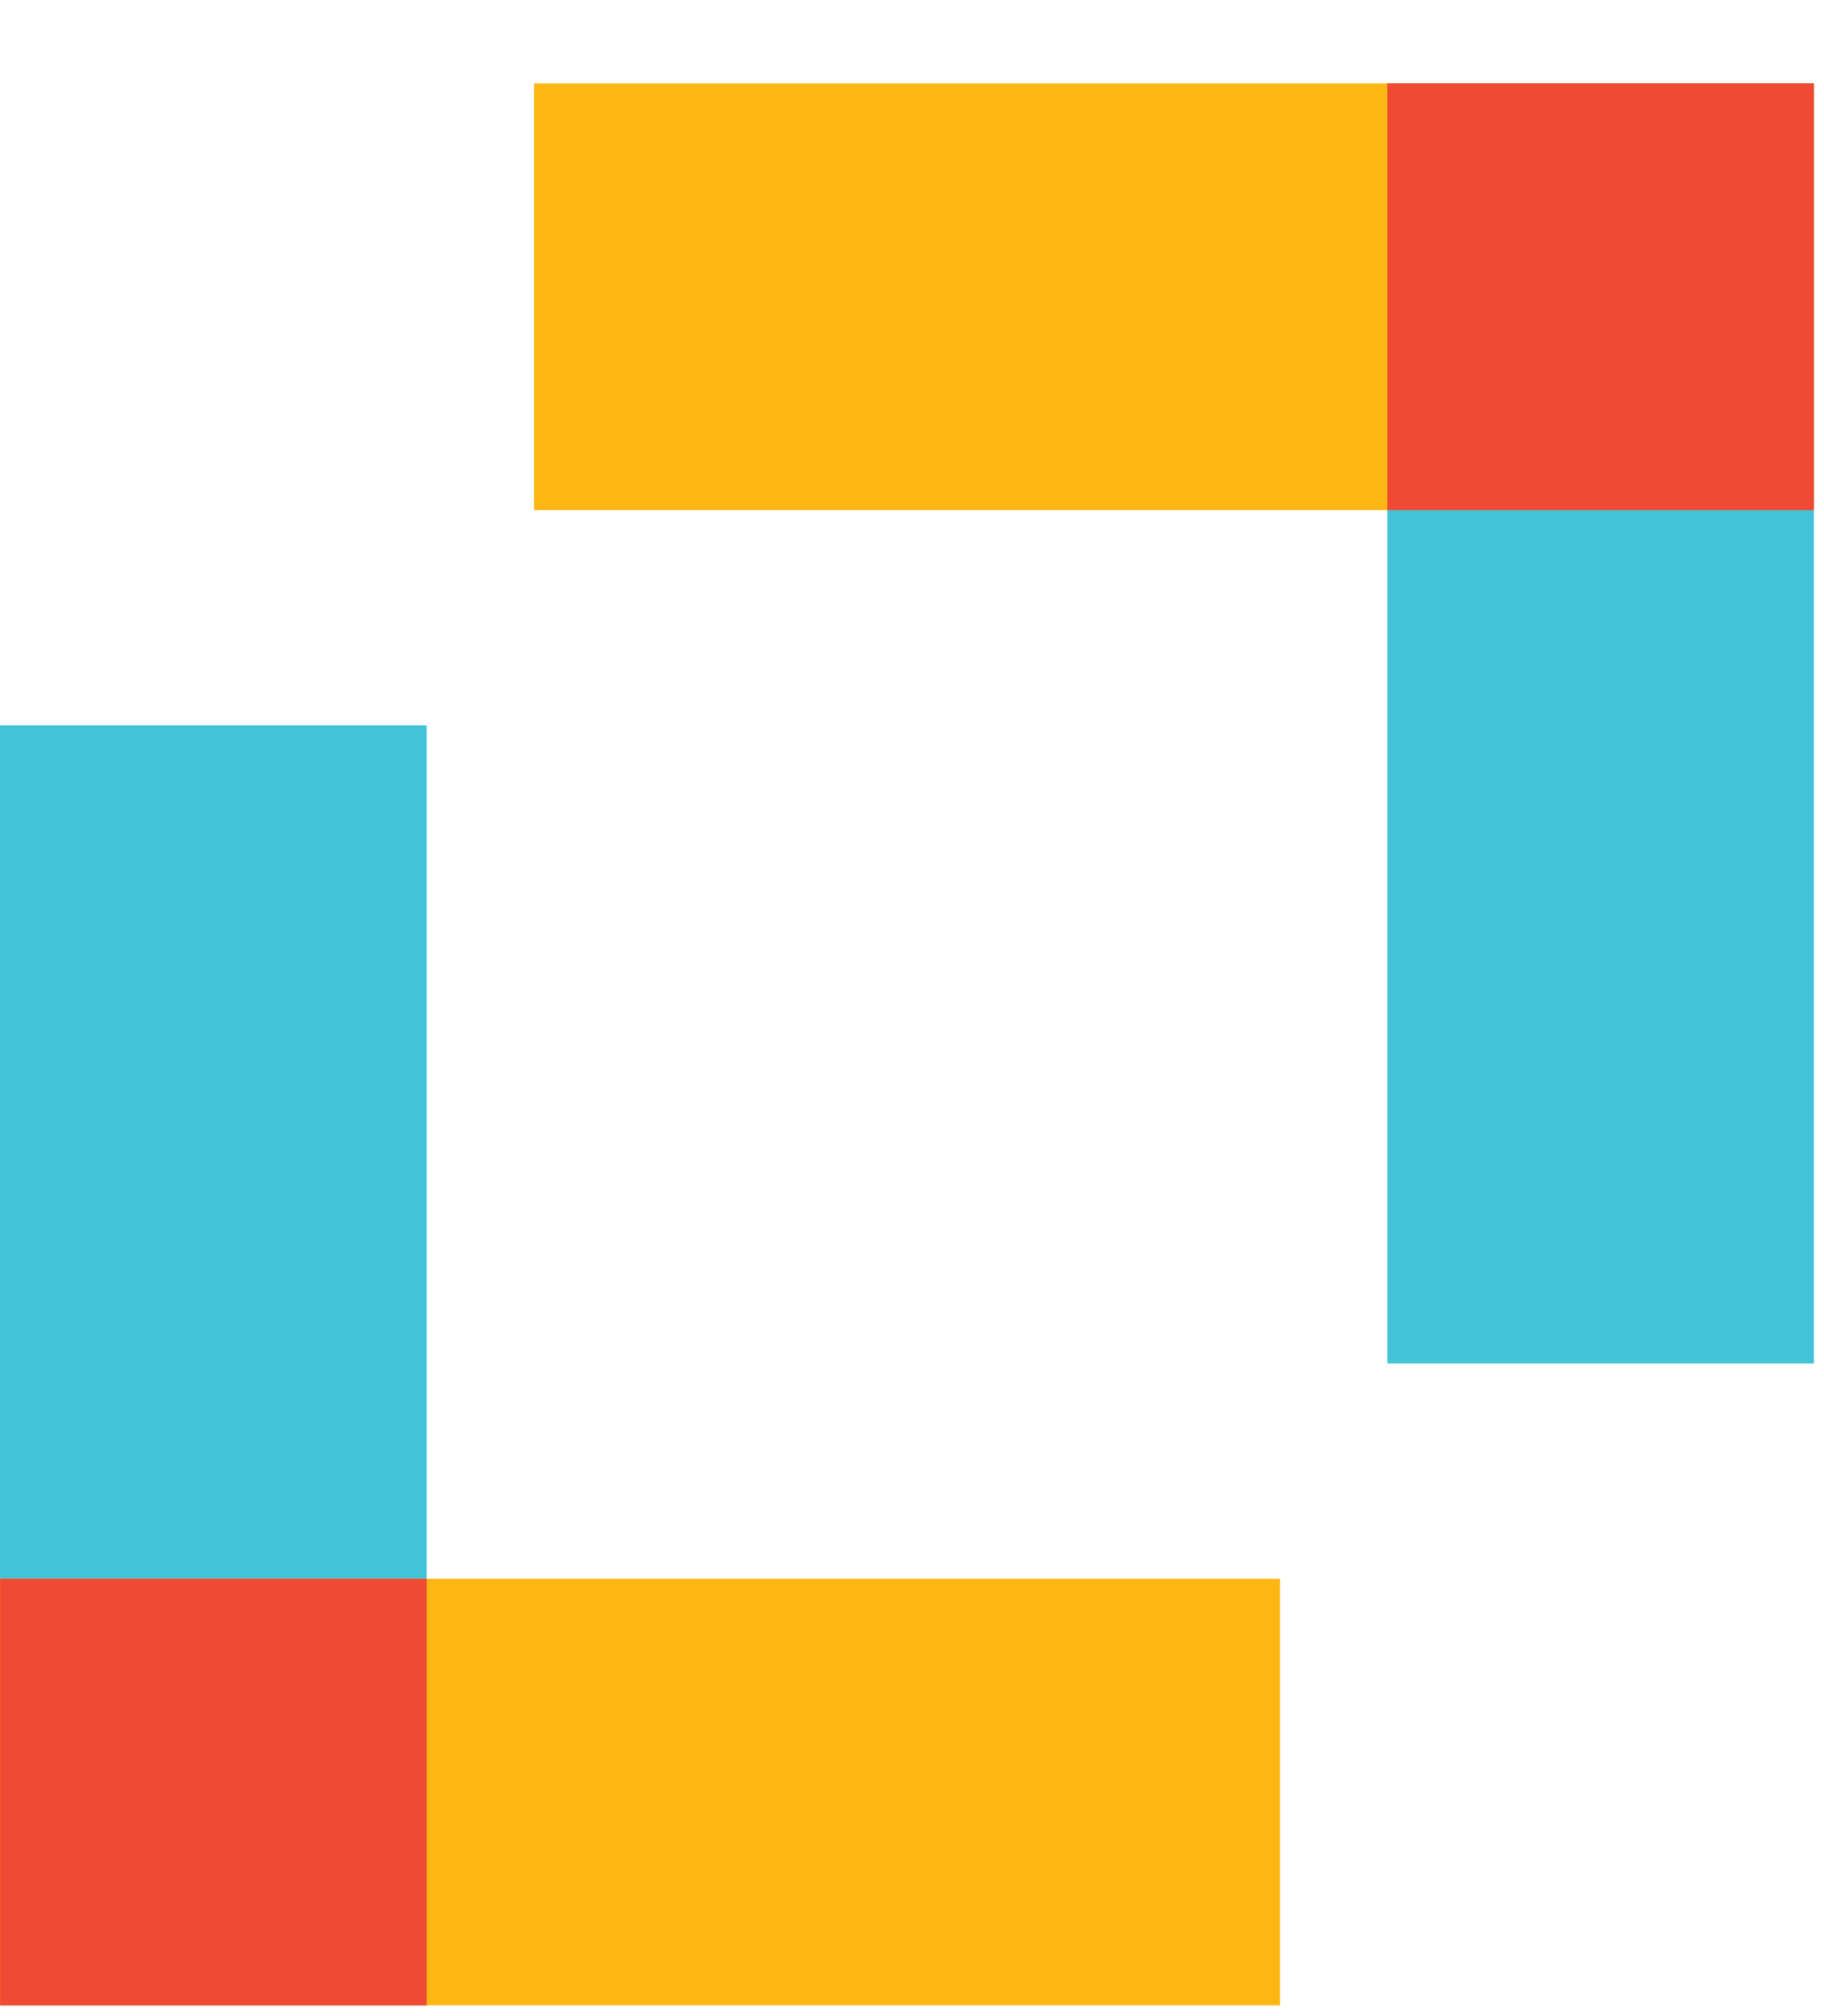
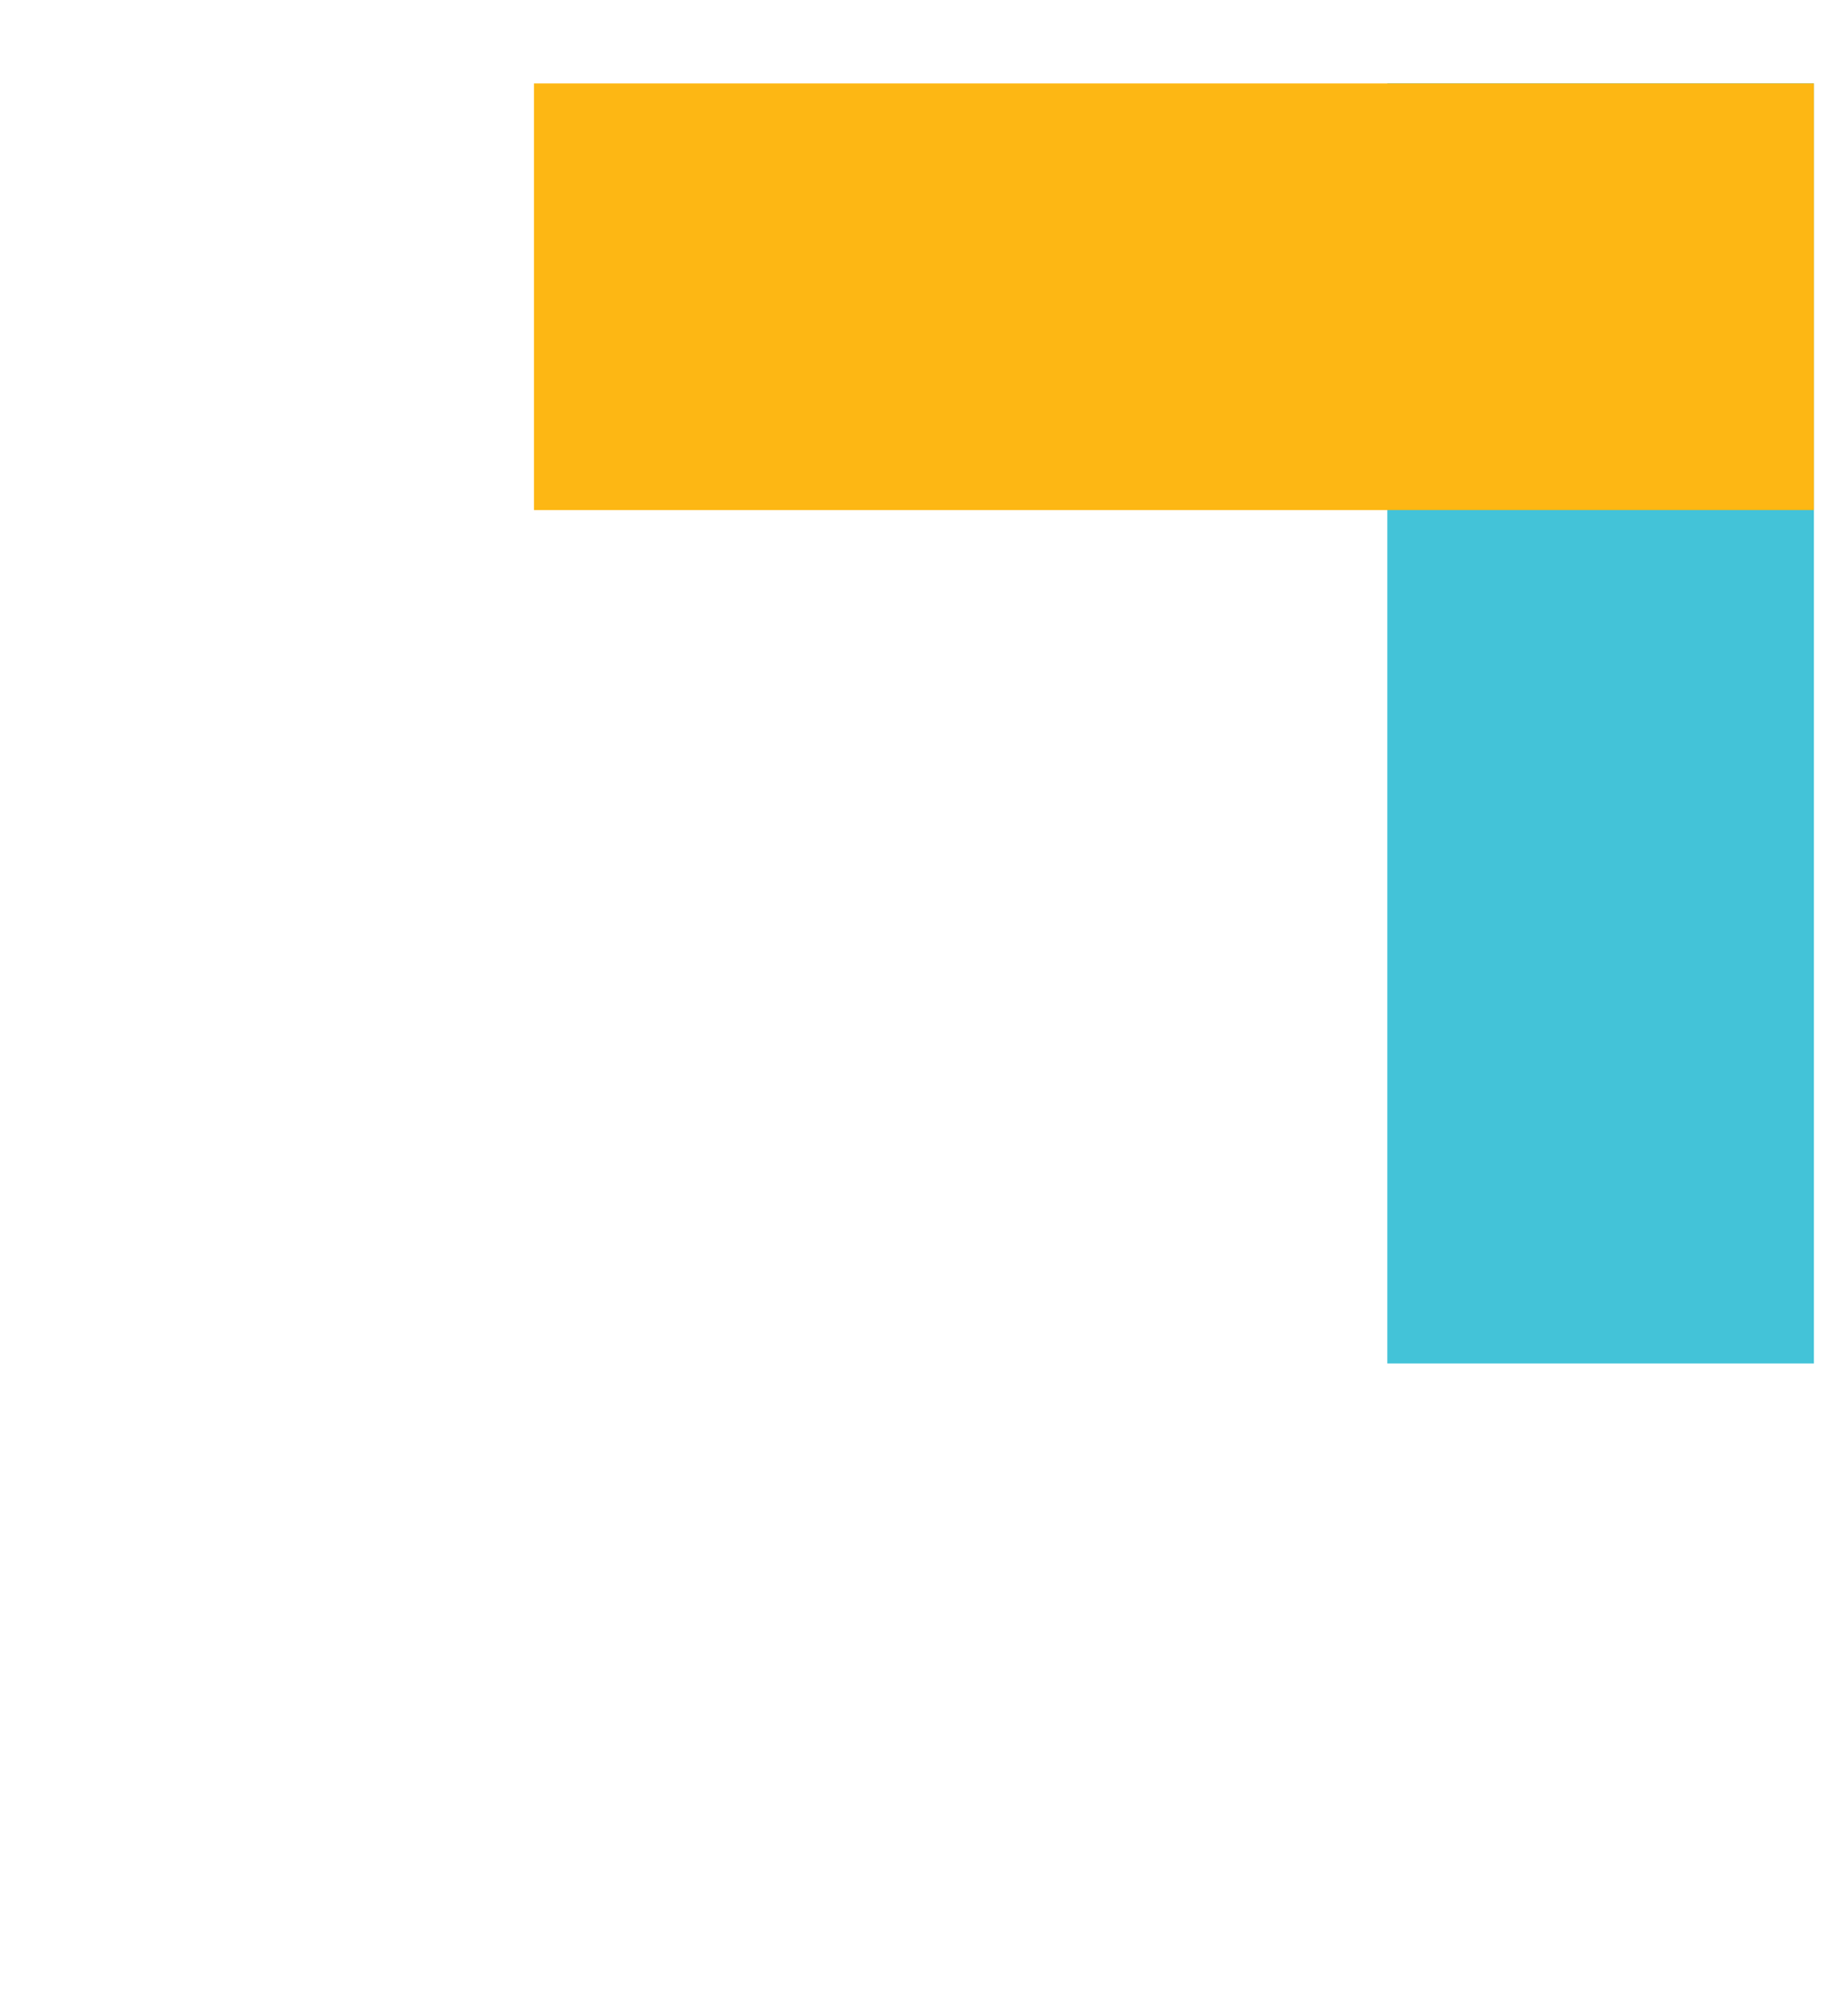
<svg xmlns="http://www.w3.org/2000/svg" width="19" height="21" viewBox="0 0 19 21" fill="none">
  <rect x="18.895" y="0.869" width="13.333" height="4.444" transform="rotate(90 18.895 0.869)" fill="#43C3D8" />
  <rect x="5.562" y="0.869" width="13.333" height="4.444" fill="#FDB714" />
-   <rect x="14.451" y="0.869" width="4.444" height="4.444" fill="#F04934" />
-   <rect y="20.888" width="13.333" height="4.444" transform="rotate(-90 0 20.888)" fill="#43C3D8" />
-   <rect x="13.333" y="20.888" width="13.333" height="4.444" transform="rotate(-180 13.333 20.888)" fill="#FDB714" />
-   <rect x="4.445" y="20.888" width="4.444" height="4.444" transform="rotate(-180 4.445 20.888)" fill="#F04934" />
</svg>